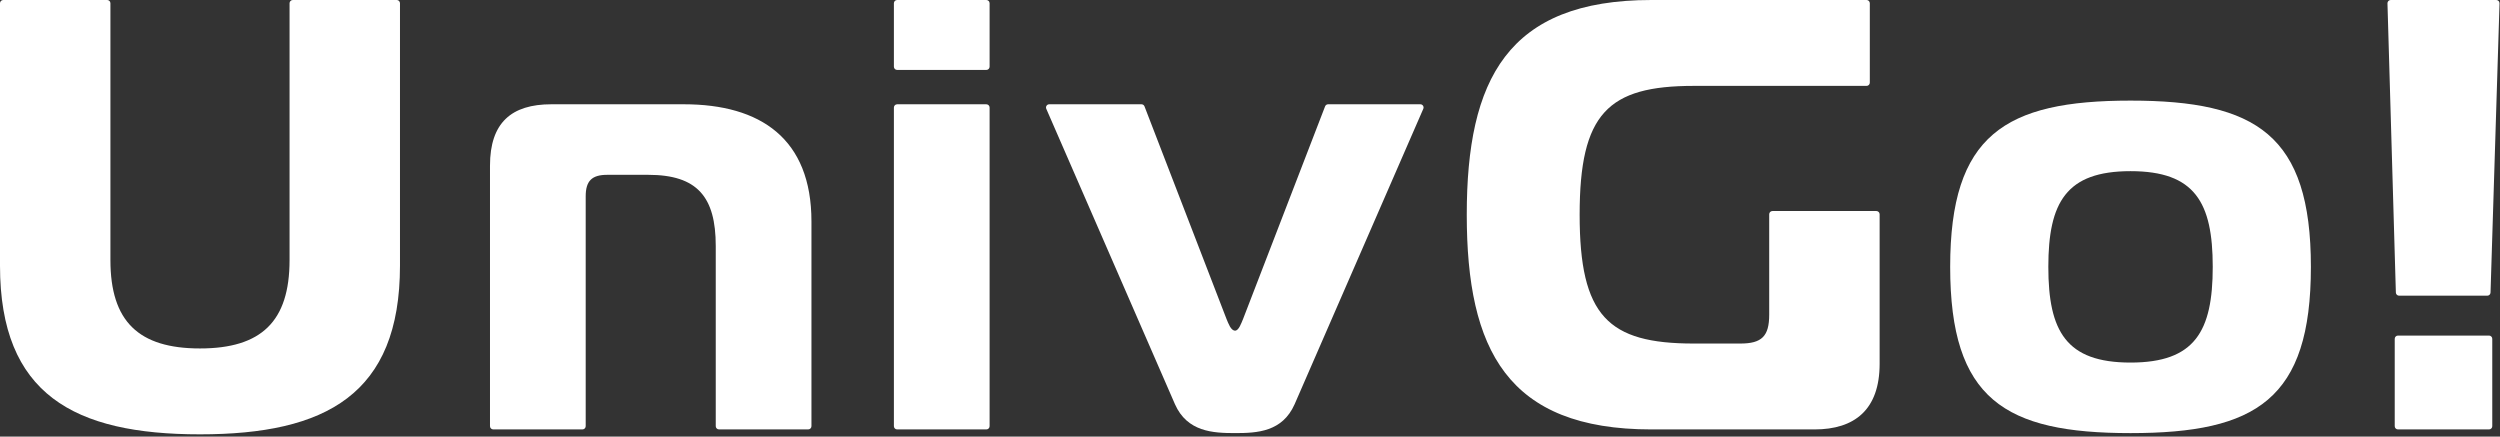
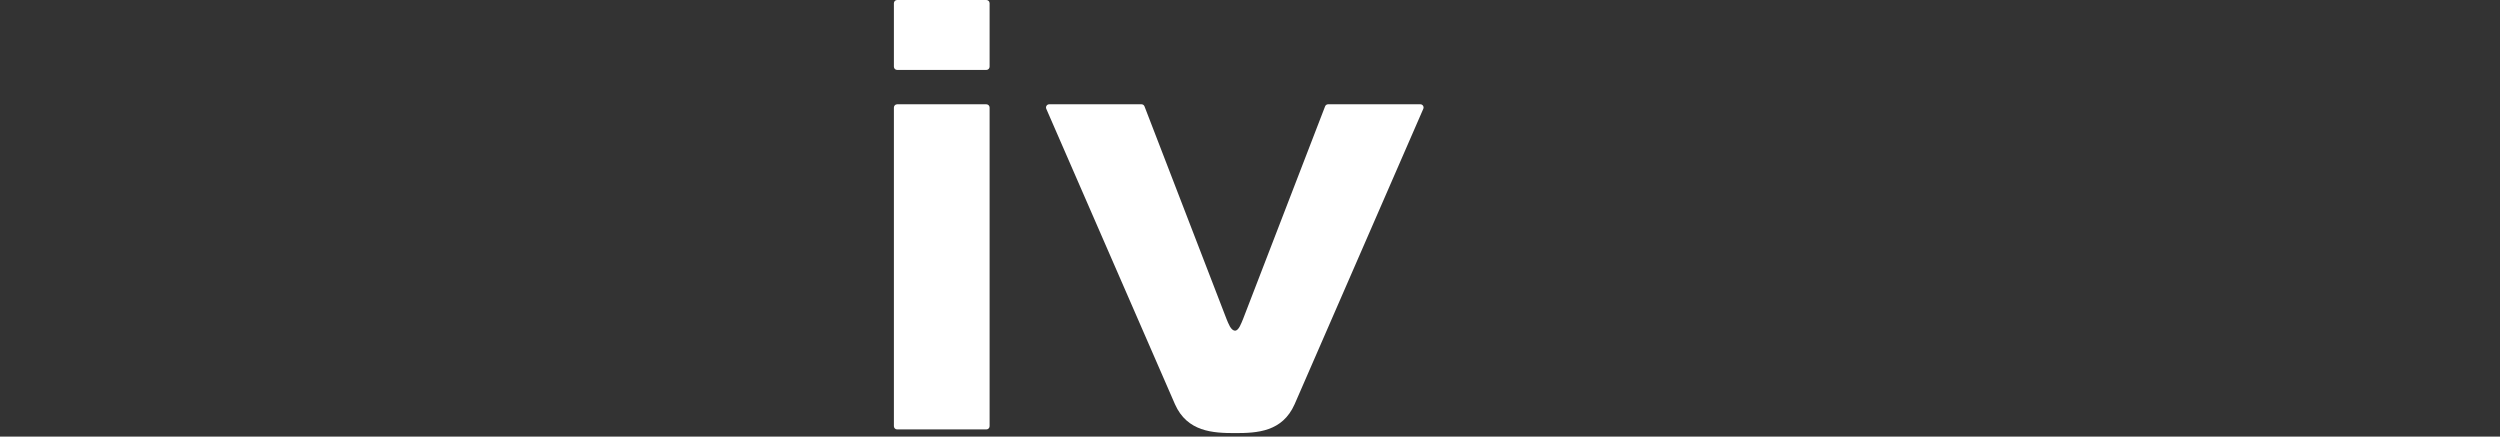
<svg xmlns="http://www.w3.org/2000/svg" width="773" height="135" viewBox="0 0 773 135" fill="none">
  <rect x="0" y="0" width="773" height="135" fill="#333333" stroke="none" />
-   <path d="M741.45 132.779C740.898 132.779 740.45 132.332 740.45 131.779V104.758C740.45 104.205 740.898 103.758 741.45 103.758H769.61C770.162 103.758 770.61 104.205 770.61 104.758V131.779C770.61 132.332 770.162 132.779 769.61 132.779H741.45ZM770.071 90.459C770.054 90.999 769.612 91.428 769.072 91.428H741.801C741.26 91.428 740.817 90.998 740.801 90.457L738.204 1.029C738.187 0.466 738.64 0 739.203 0H771.855C772.419 0 772.872 0.467 772.854 1.031L770.071 90.459Z" fill="white" />
-   <path d="M658.761 31.109C697.647 31.109 714.529 41.732 714.529 82.514C714.529 123.486 697.647 133.918 658.761 133.918C619.876 133.918 602.994 123.486 602.994 82.514C602.994 41.732 619.876 31.109 658.761 31.109ZM633.344 82.514C633.344 102.431 638.845 112.105 658.761 112.105C678.678 112.105 684.179 102.431 684.179 82.514C684.179 62.597 678.678 52.923 658.761 52.923C638.845 52.923 633.344 62.597 633.344 82.514Z" fill="white" />
-   <path d="M578.146 25.556C578.146 26.108 577.699 26.556 577.146 26.556H523.707C497.151 26.556 488.425 35.092 488.425 66.39C488.425 97.688 497.151 106.223 523.707 106.223H538.123C544.762 106.223 547.038 103.947 547.038 97.308V66.251C547.038 65.699 547.486 65.251 548.038 65.251H580.181C580.734 65.251 581.181 65.699 581.181 66.251V112.483C581.181 126.709 573.404 132.779 561.075 132.779H510.619C466.043 132.779 453.523 108.12 453.523 66.39C453.523 24.659 466.043 0 510.619 0H577.146C577.699 0 578.146 0.448 578.146 1V25.556Z" fill="white" />
  <path d="M352.943 32.242C353.357 32.242 353.727 32.497 353.876 32.882L379.237 98.632C379.806 99.96 380.565 102.236 381.892 102.236C383.03 102.236 383.789 99.96 384.358 98.632L409.719 32.882C409.868 32.497 410.238 32.242 410.652 32.242H439.168C439.889 32.242 440.373 32.981 440.085 33.642L400.292 124.998C396.498 133.534 388.721 133.913 381.892 133.913C375.064 133.913 367.097 133.534 363.303 124.998L323.51 33.642C323.222 32.981 323.706 32.242 324.427 32.242H352.943Z" fill="white" />
  <path d="M277.393 132.779C276.84 132.779 276.393 132.332 276.393 131.779V33.246C276.393 32.694 276.84 32.246 277.393 32.246H304.983C305.536 32.246 305.983 32.694 305.983 33.246V131.779C305.983 132.332 305.536 132.779 304.983 132.779H277.393ZM305.983 20.624C305.983 21.176 305.536 21.624 304.983 21.624H277.393C276.84 21.624 276.393 21.176 276.393 20.624V1C276.393 0.448 276.84 0 277.393 0H304.983C305.536 0 305.983 0.448 305.983 1V20.624Z" fill="white" />
-   <path d="M152.506 132.775C151.954 132.775 151.506 132.327 151.506 131.775V51.211C151.506 37.933 158.145 32.242 170.474 32.242H211.446C235.157 32.242 250.901 42.864 250.901 68.472V131.775C250.901 132.327 250.453 132.775 249.901 132.775H222.31C221.758 132.775 221.31 132.327 221.31 131.775V76.059C221.31 60.885 215.619 54.056 200.445 54.056H187.736C182.994 54.056 181.097 55.953 181.097 60.695V131.775C181.097 132.327 180.649 132.775 180.097 132.775H152.506Z" fill="white" />
-   <path d="M61.837 107.741C80.806 107.741 89.531 99.395 89.531 80.426V1C89.531 0.448 89.979 0 90.531 0H122.674C123.227 0 123.674 0.448 123.674 1V82.133C123.674 121.967 100.723 134.297 61.837 134.297C22.952 134.297 0 121.967 0 82.133V1C0 0.448 0.448 0 1 0H33.143C33.696 0 34.143 0.448 34.143 1V80.426C34.143 99.395 42.869 107.741 61.837 107.741Z" fill="white" />
</svg>